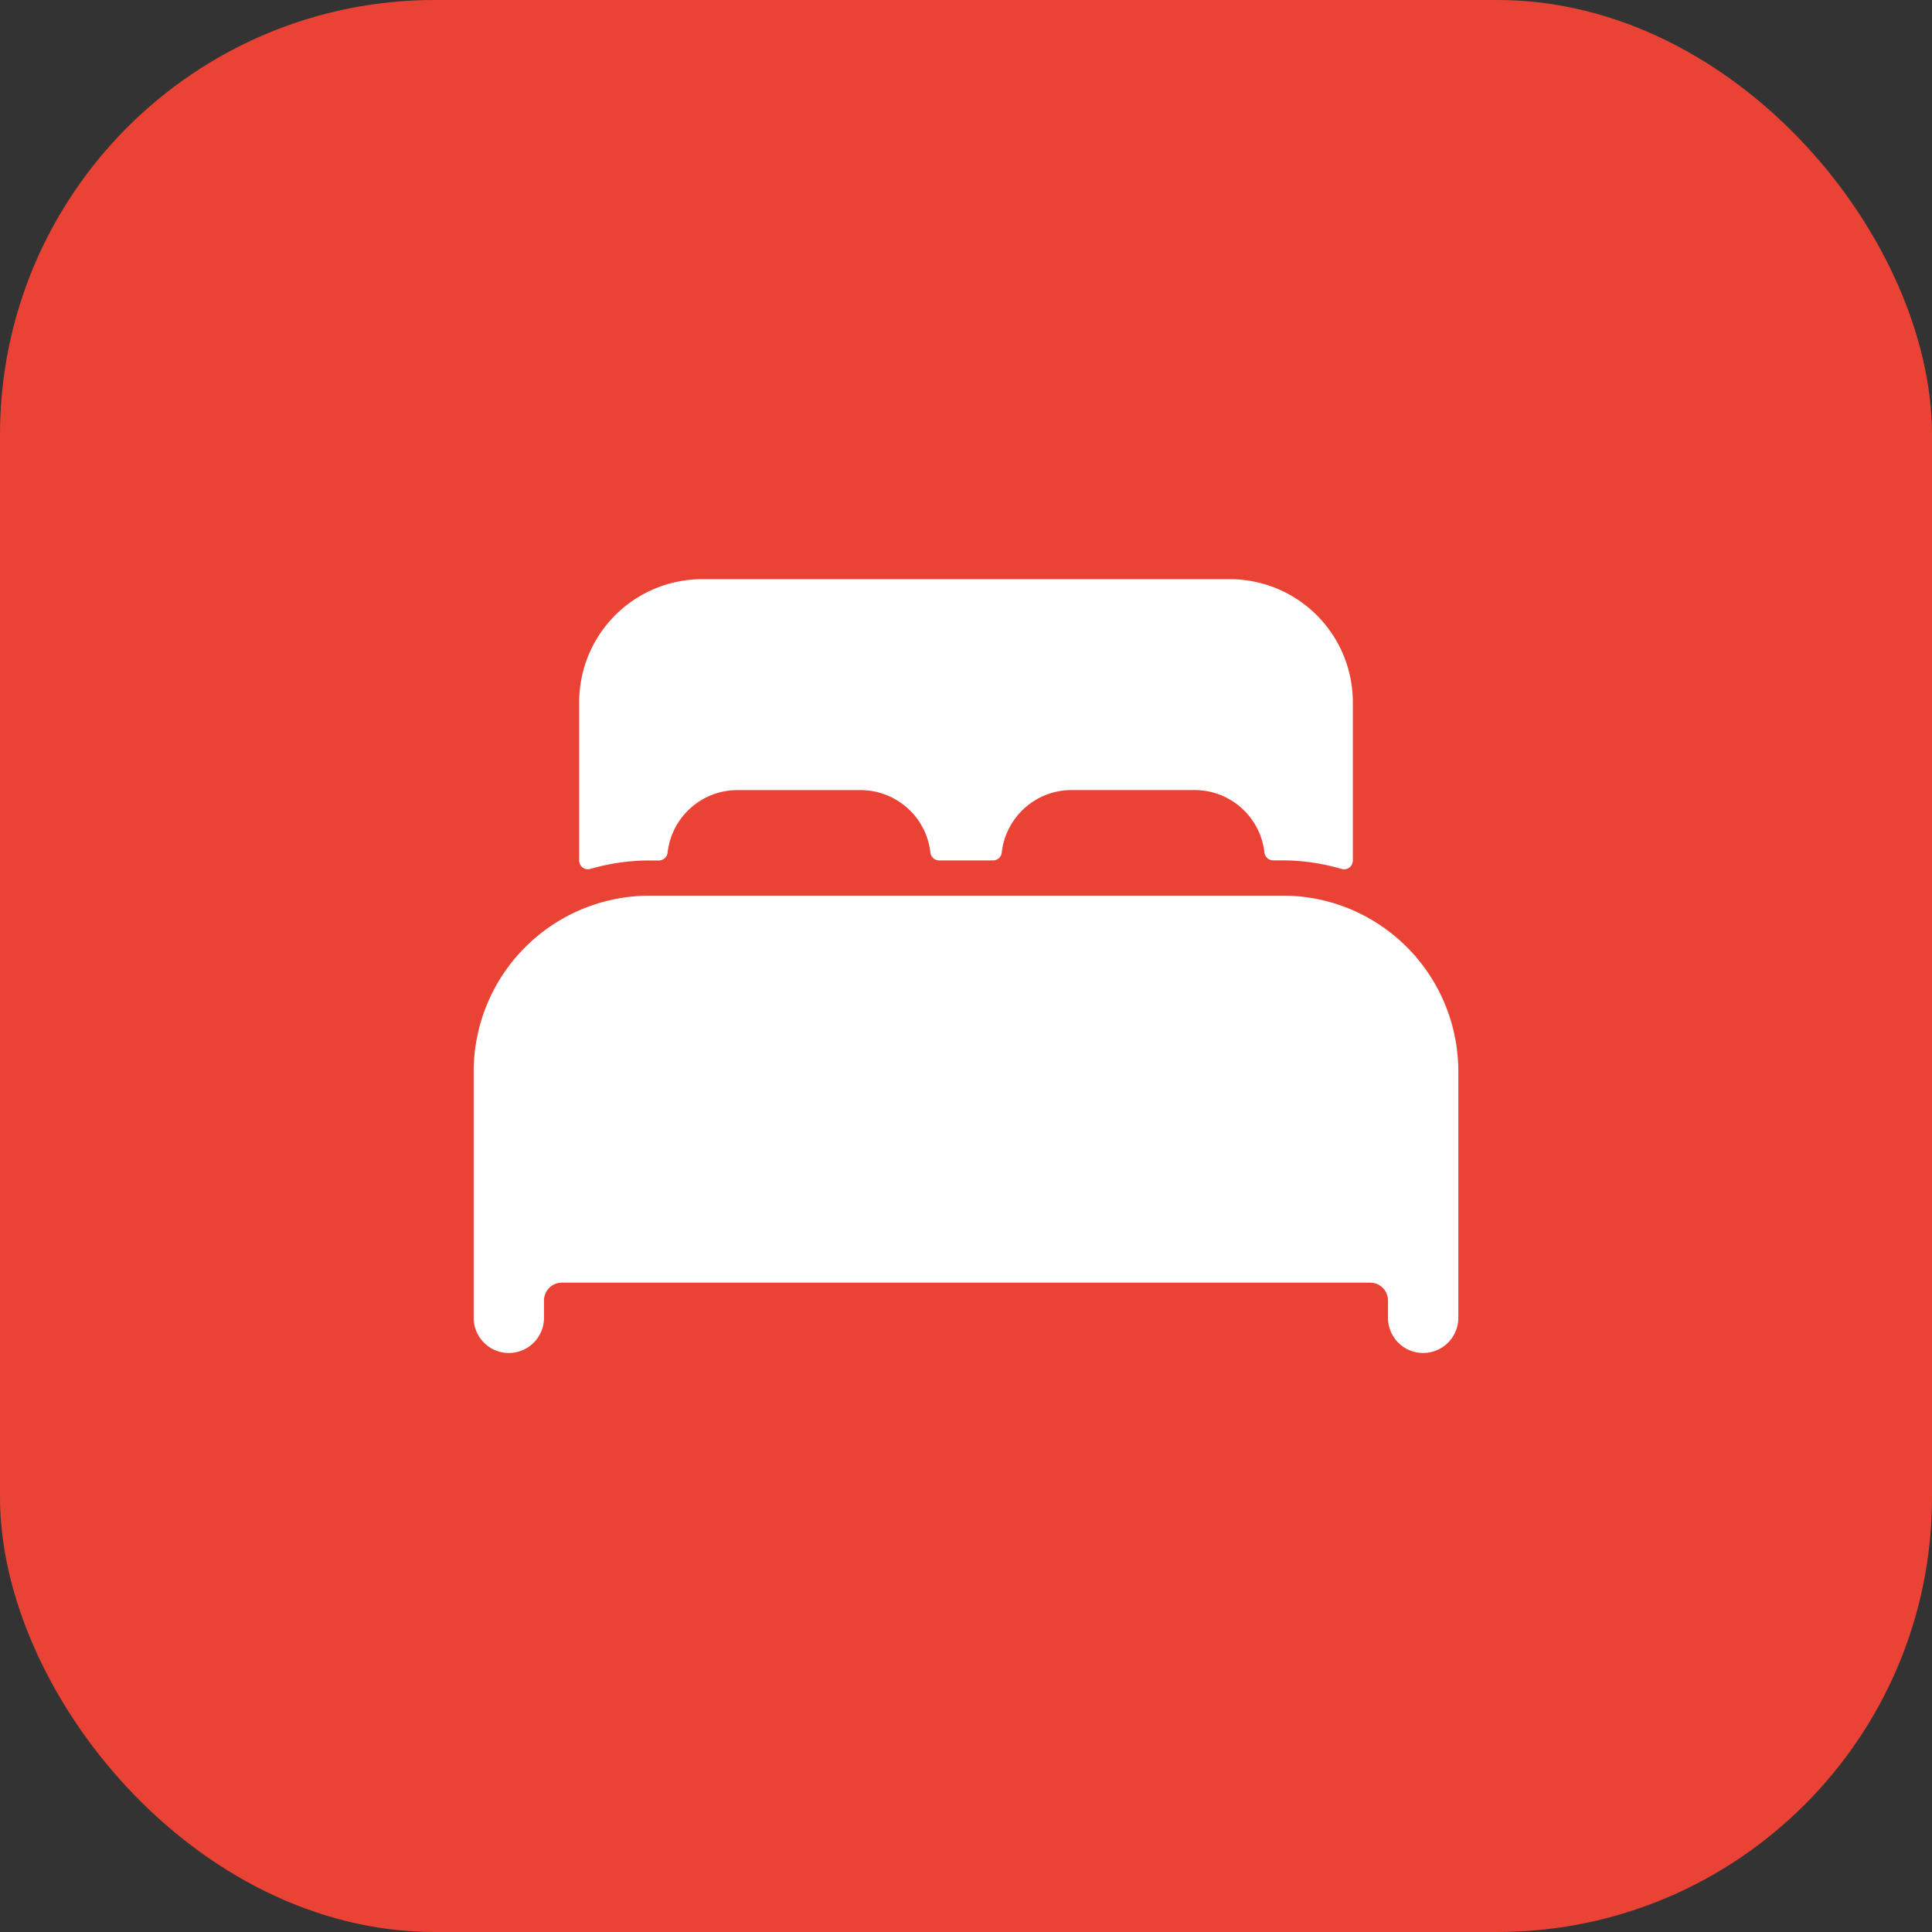
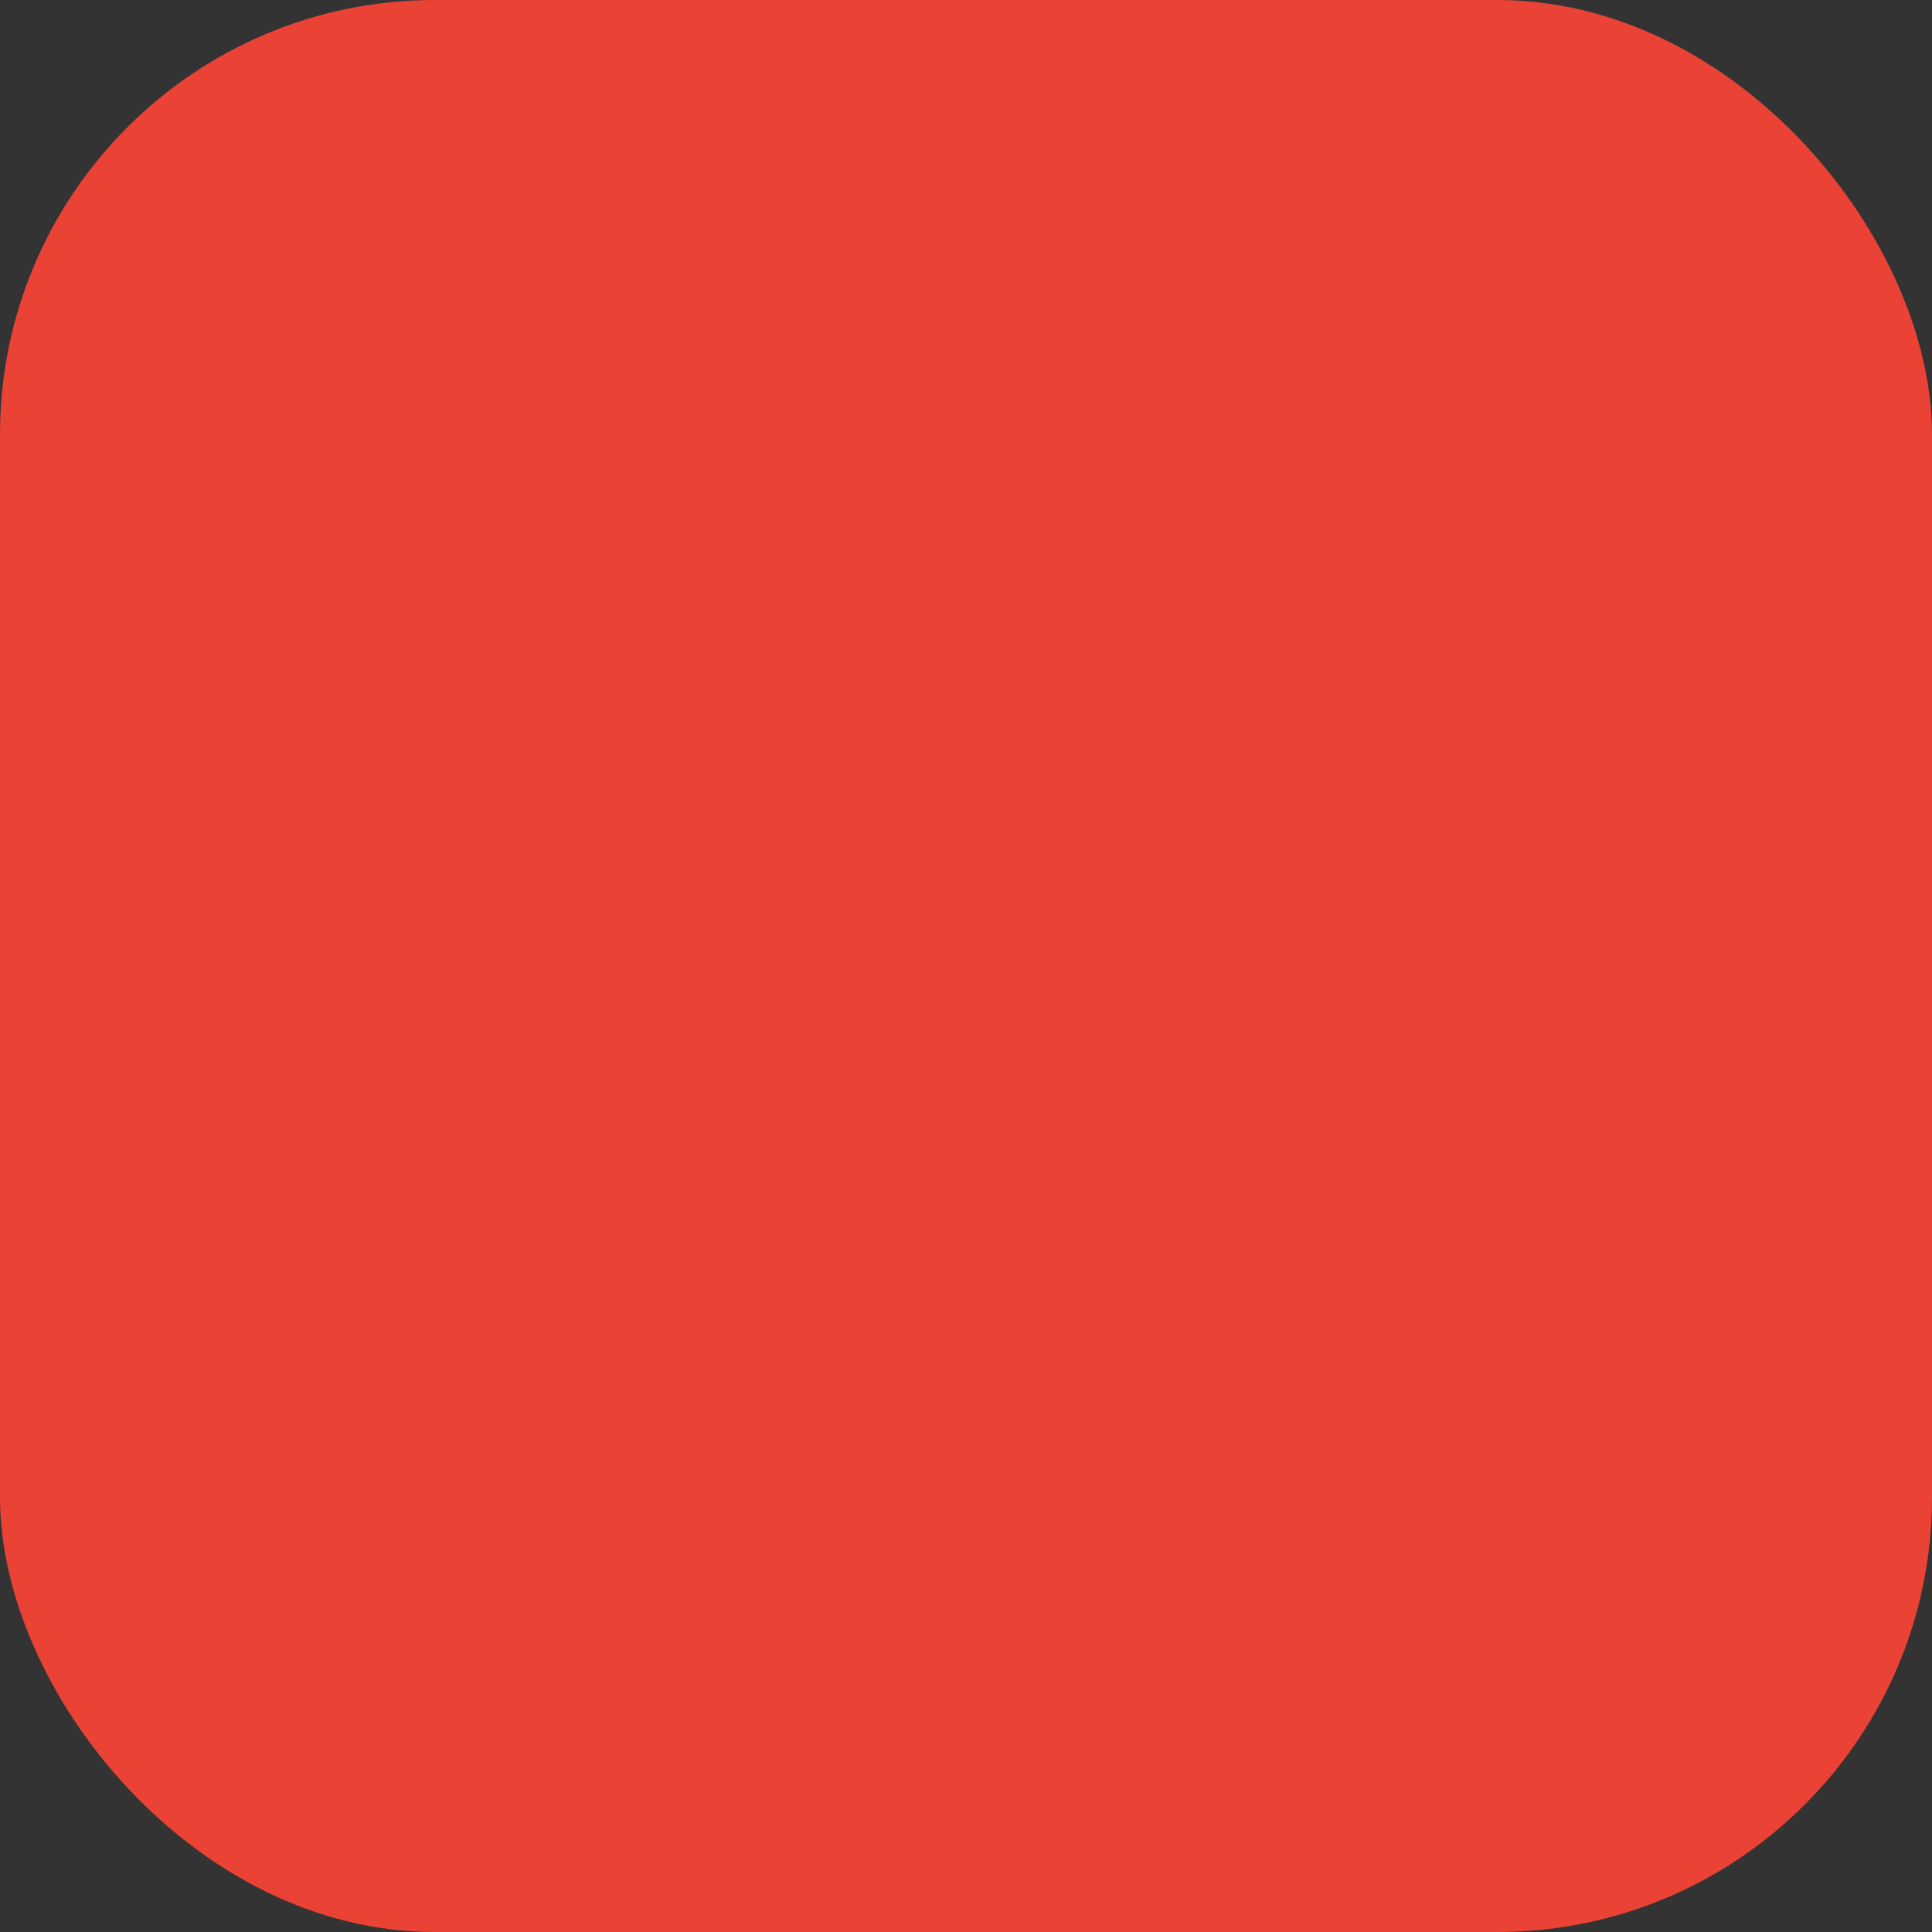
<svg xmlns="http://www.w3.org/2000/svg" width="40" height="40" viewBox="0 0 40 40">
  <rect x="0" y="0" width="40" height="40" fill="#333333" stroke="none" />
  <g data-name="icon 5">
    <g data-name="Сгруппировать 18010" transform="translate(-427 -2505)">
      <rect data-name="Прямоугольник 14317" width="40" height="40" rx="9" transform="translate(427 2505)" style="fill:#ea4335" />
    </g>
-     <path data-name="Контур 91526" d="M50.2 224.3a3.615 3.615 0 0 0-1.456-.3H35.64a3.642 3.642 0 0 0-3.64 3.64v5.1a.728.728 0 1 0 1.456 0v-.364a.369.369 0 0 1 .364-.364h16.746a.369.369 0 0 1 .364.364v.364a.728.728 0 1 0 1.456 0v-5.1a3.644 3.644 0 0 0-2.186-3.34z" transform="translate(-22.193 -205.456)" style="fill:#fff" />
-     <path data-name="Контур 91527" d="M93.469 80H82.548A2.548 2.548 0 0 0 80 82.548v3.276a.182.182 0 0 0 .233.175 4.345 4.345 0 0 1 1.224-.175h.192a.182.182 0 0 0 .182-.162 1.456 1.456 0 0 1 1.446-1.295h2.548a1.456 1.456 0 0 1 1.447 1.294.182.182 0 0 0 .182.162h1.113a.182.182 0 0 0 .182-.162 1.456 1.456 0 0 1 1.444-1.295h2.548a1.456 1.456 0 0 1 1.447 1.294.182.182 0 0 0 .182.162h.191a4.346 4.346 0 0 1 1.224.178.182.182 0 0 0 .233-.175v-3.277A2.548 2.548 0 0 0 93.469 80z" transform="translate(-68.009 -68.009)" style="fill:#fff" />
  </g>
</svg>